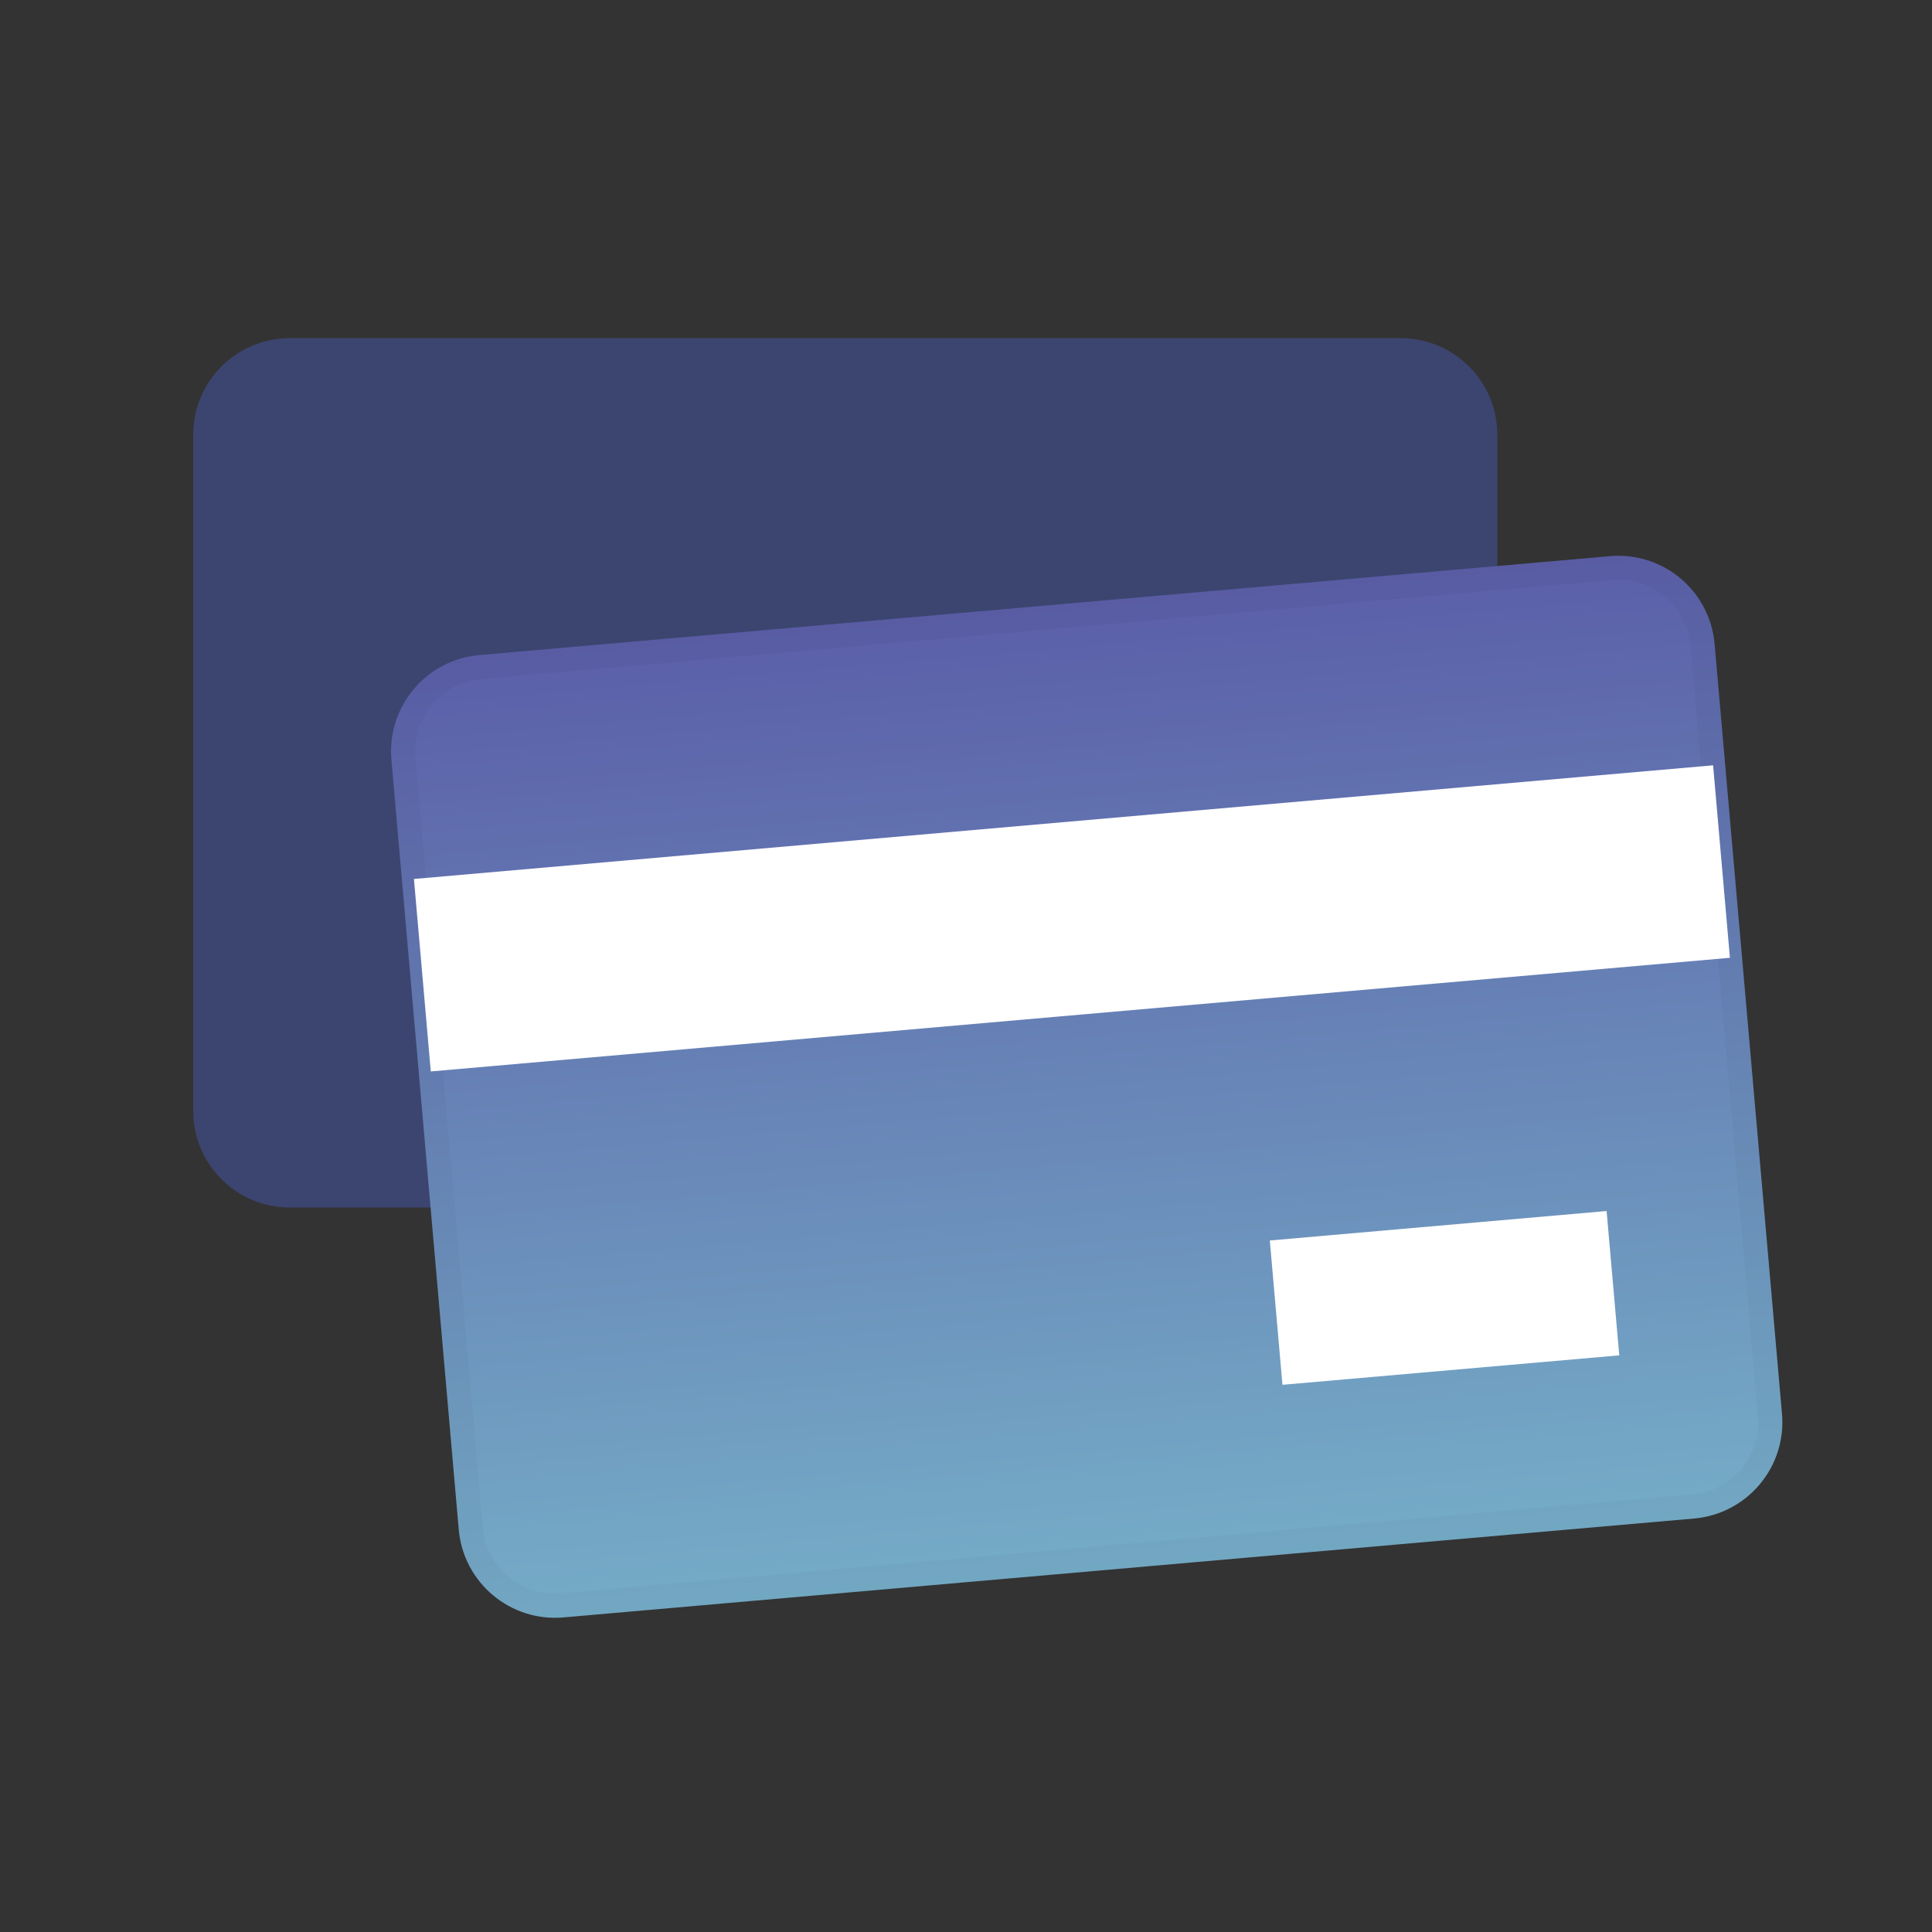
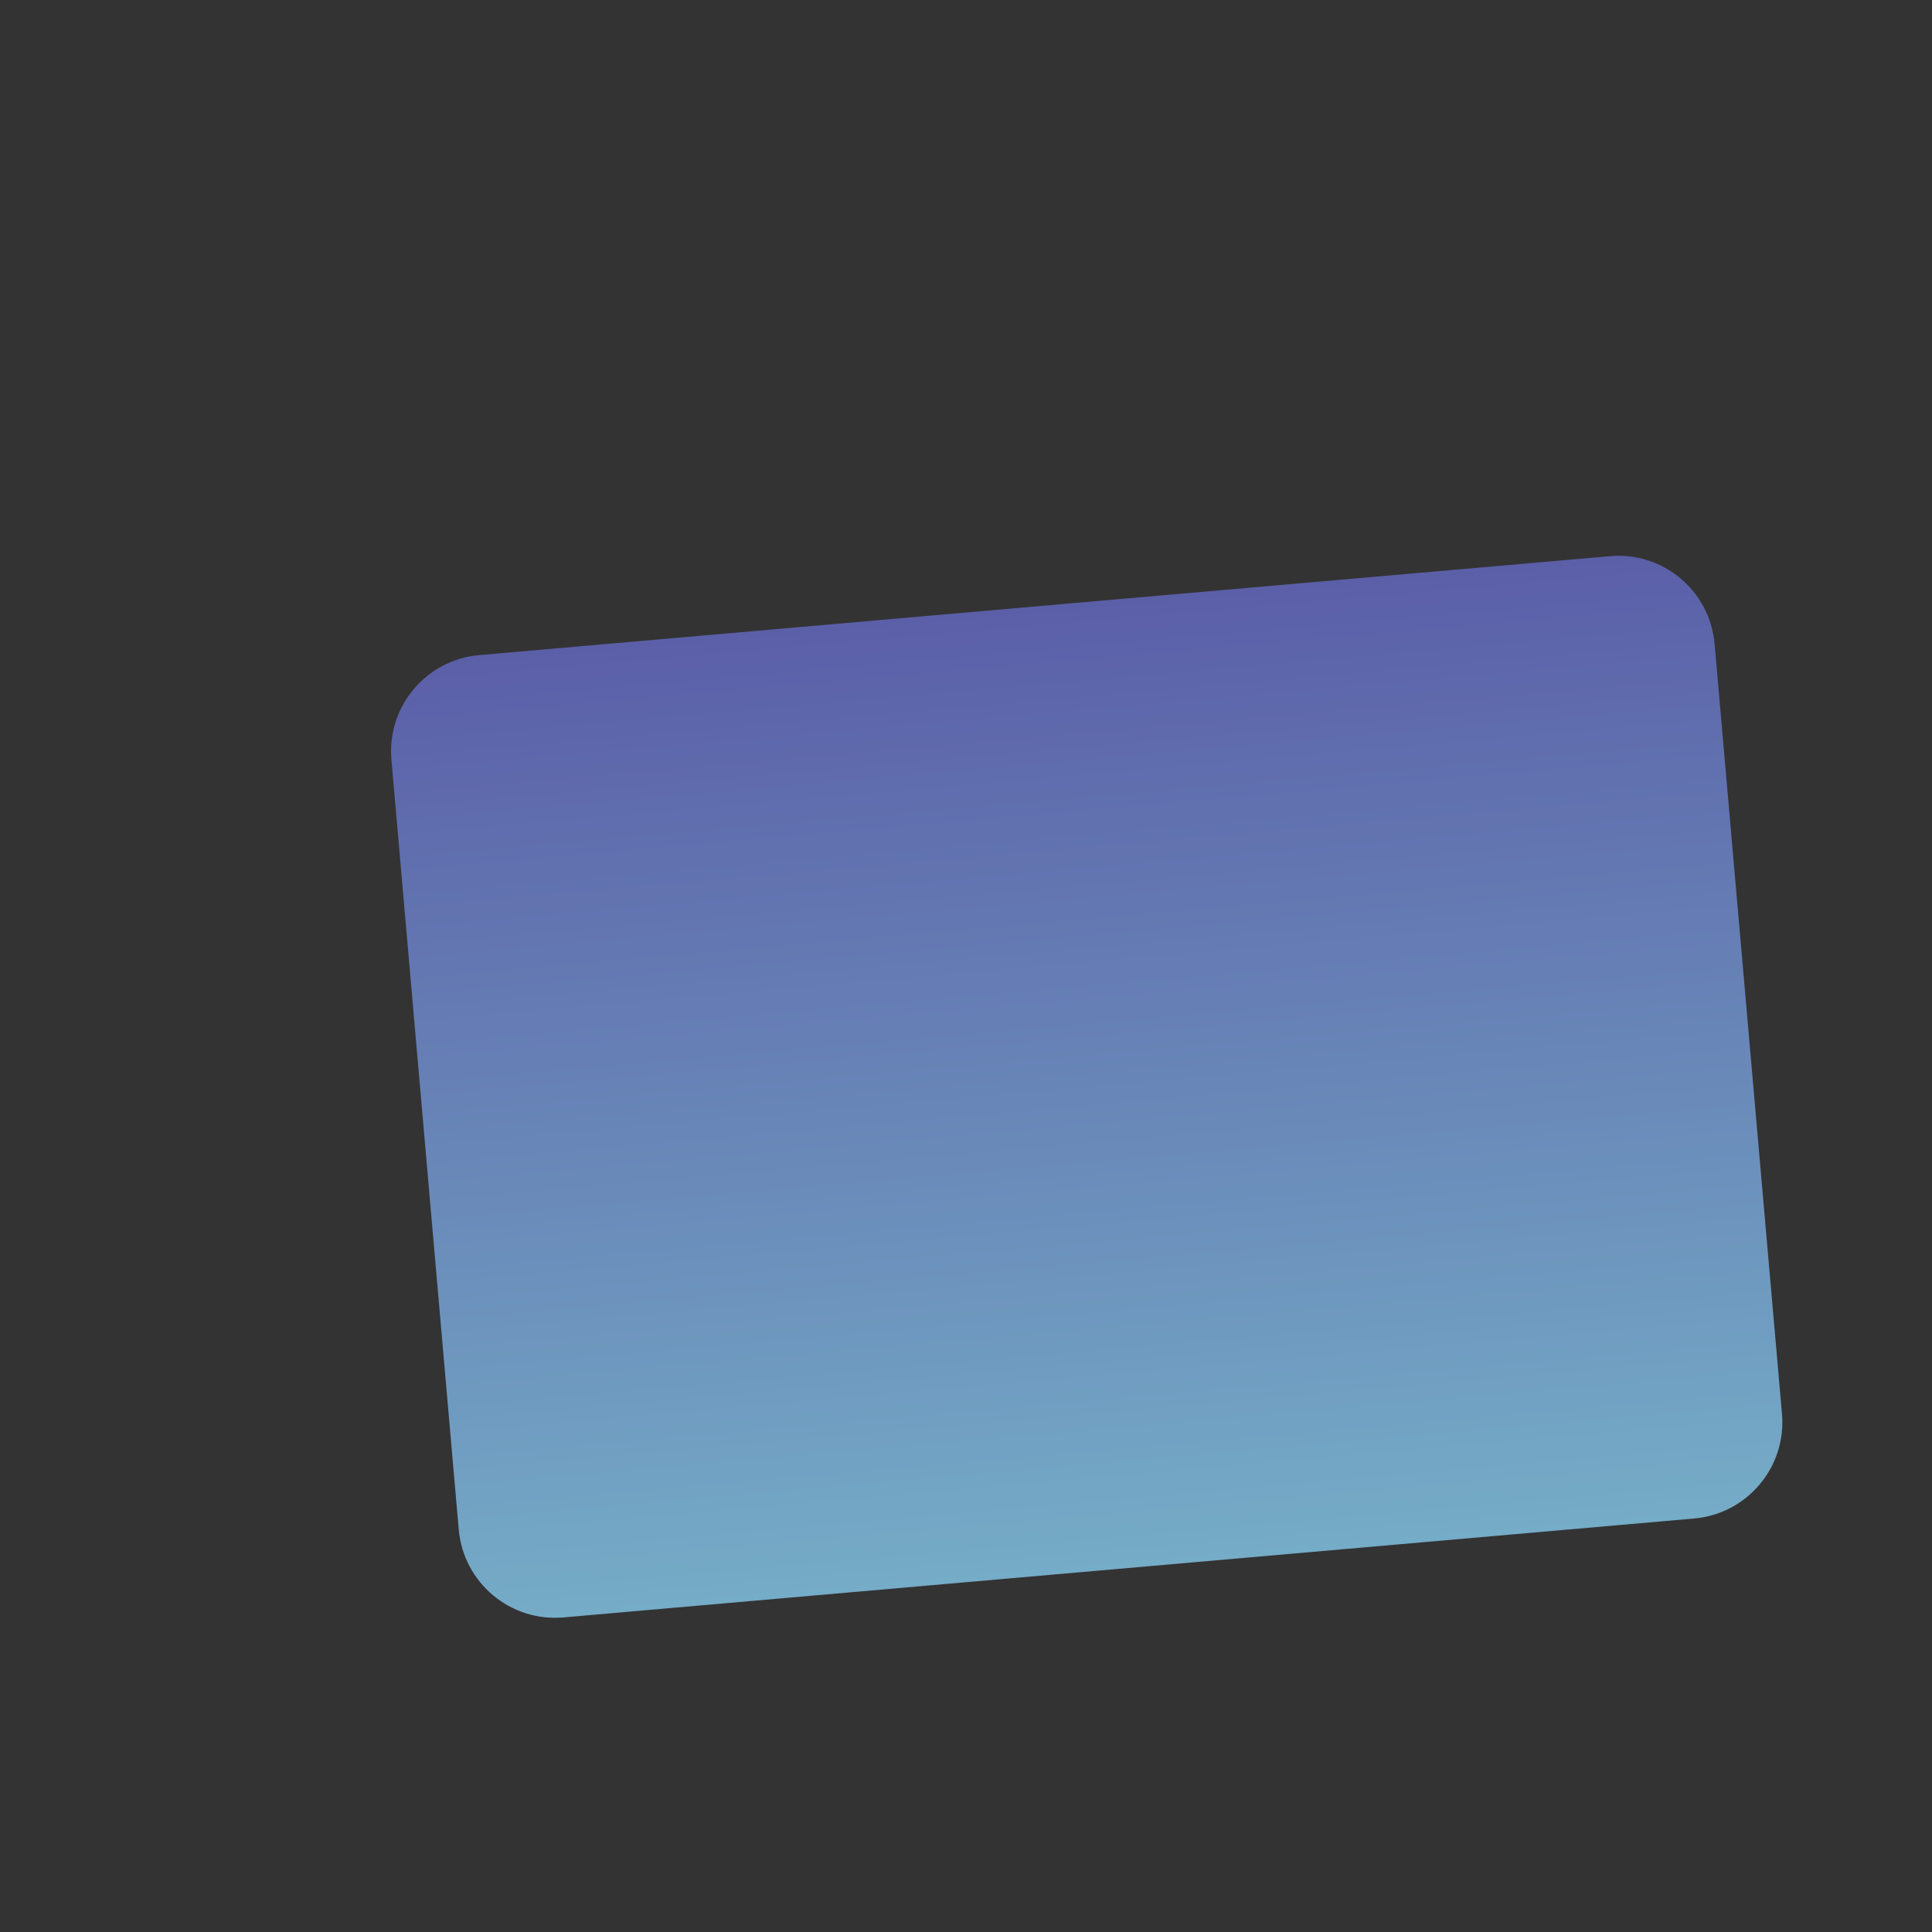
<svg xmlns="http://www.w3.org/2000/svg" width="40" height="40" viewBox="0 0 40 40" fill="none">
  <rect x="0" y="0" width="40" height="40" fill="#333333" stroke="none" />
-   <path d="M4 9.001C4 7.896 4.895 7.001 6 7.001H29C30.105 7.001 31 7.896 31 9.001V23.001C31 24.105 30.105 25.001 29 25.001H6C4.895 25.001 4 24.105 4 23.001V9.001Z" fill="#526FFF" fill-opacity="0.3" />
  <path d="M8.104 15.729C8.008 14.629 8.822 13.659 9.922 13.563L33.333 11.515C34.433 11.418 35.403 12.232 35.499 13.333L36.894 29.272C36.99 30.372 36.176 31.342 35.076 31.439L11.665 33.487C10.565 33.583 9.595 32.769 9.498 31.669L8.104 15.729Z" fill="url(#paint0_linear_361_335)" />
-   <path d="M8.353 15.708C8.269 14.745 8.981 13.896 9.944 13.812L33.354 11.764C34.317 11.68 35.166 12.392 35.25 13.355L36.645 29.294C36.729 30.257 36.017 31.106 35.054 31.19L11.643 33.238C10.681 33.322 9.832 32.61 9.747 31.647L8.353 15.708Z" stroke="black" stroke-opacity="0.03" stroke-width="0.5" />
-   <path fill-rule="evenodd" clip-rule="evenodd" d="M35.468 15.845L8.57 18.198L8.919 22.183L35.816 19.83L35.468 15.845ZM33.263 25.073L26.29 25.683L26.552 28.671L33.525 28.061L33.263 25.073Z" fill="white" />
  <defs>
    <linearGradient id="paint0_linear_361_335" x1="21.627" y1="12.539" x2="23.37" y2="32.463" gradientUnits="userSpaceOnUse">
      <stop stop-color="#5B5FA8" />
      <stop offset="1" stop-color="#75ACC7" />
    </linearGradient>
  </defs>
</svg>